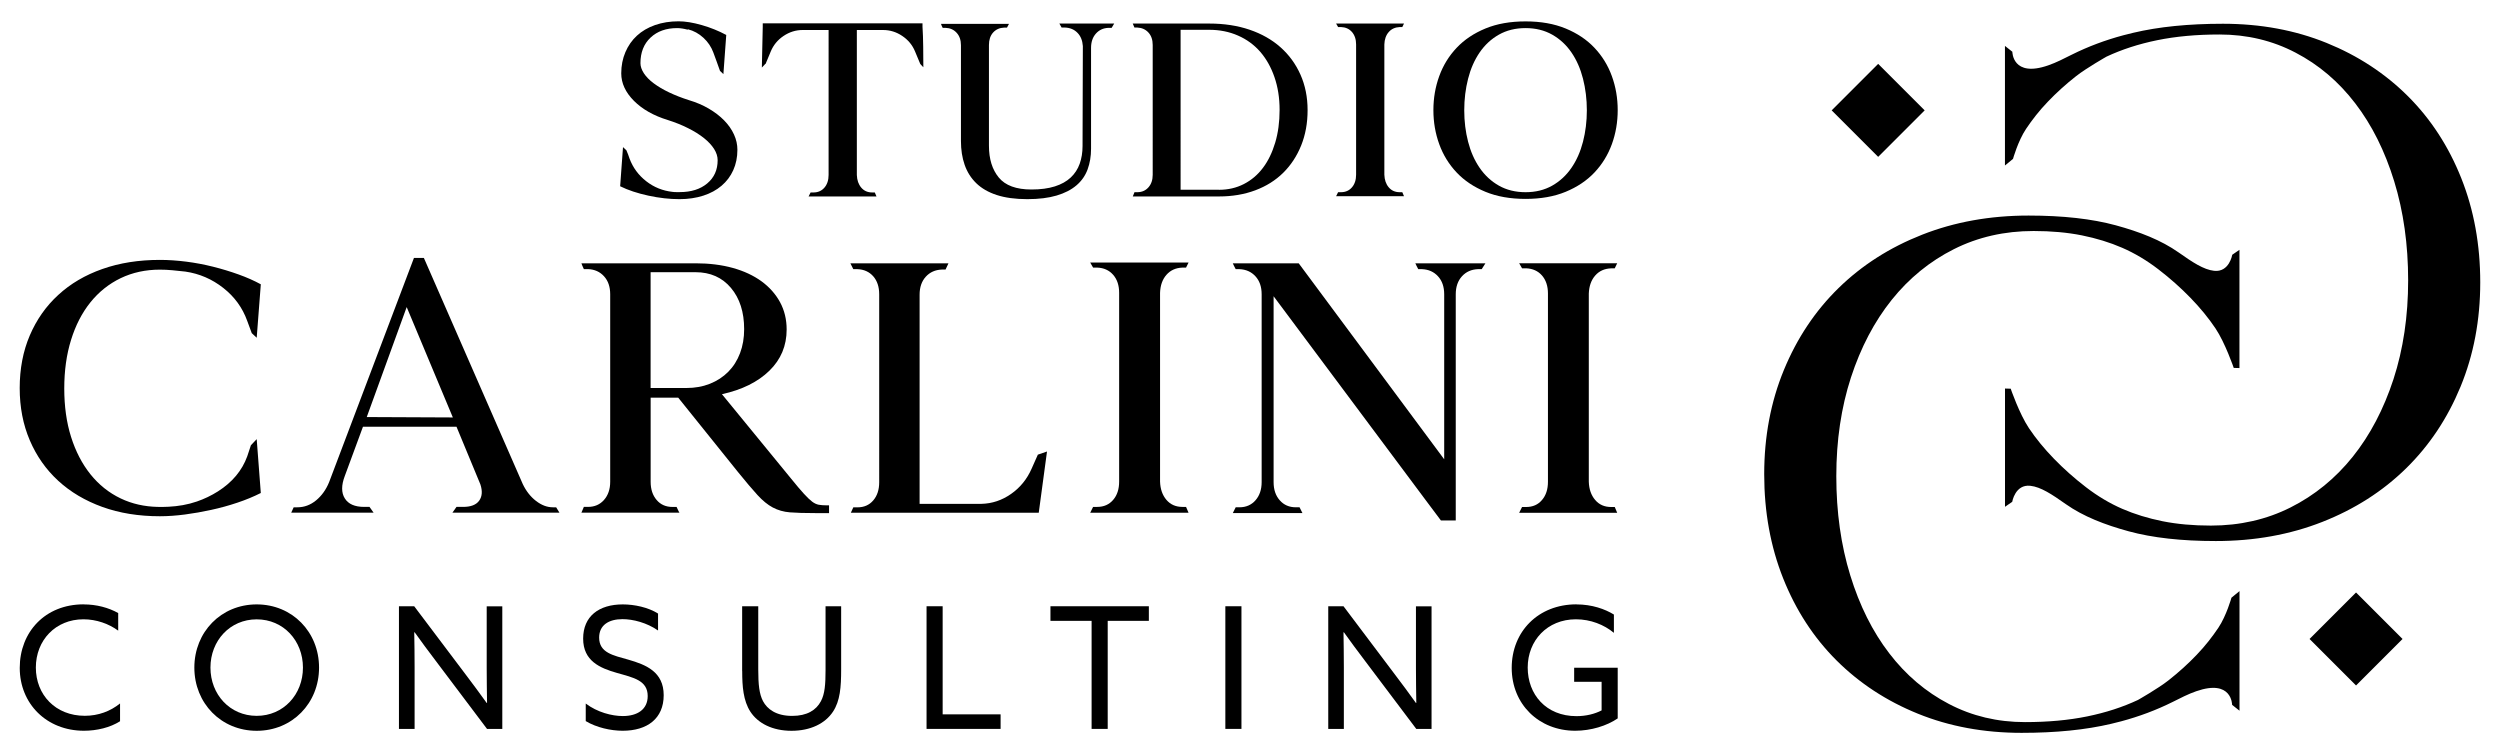
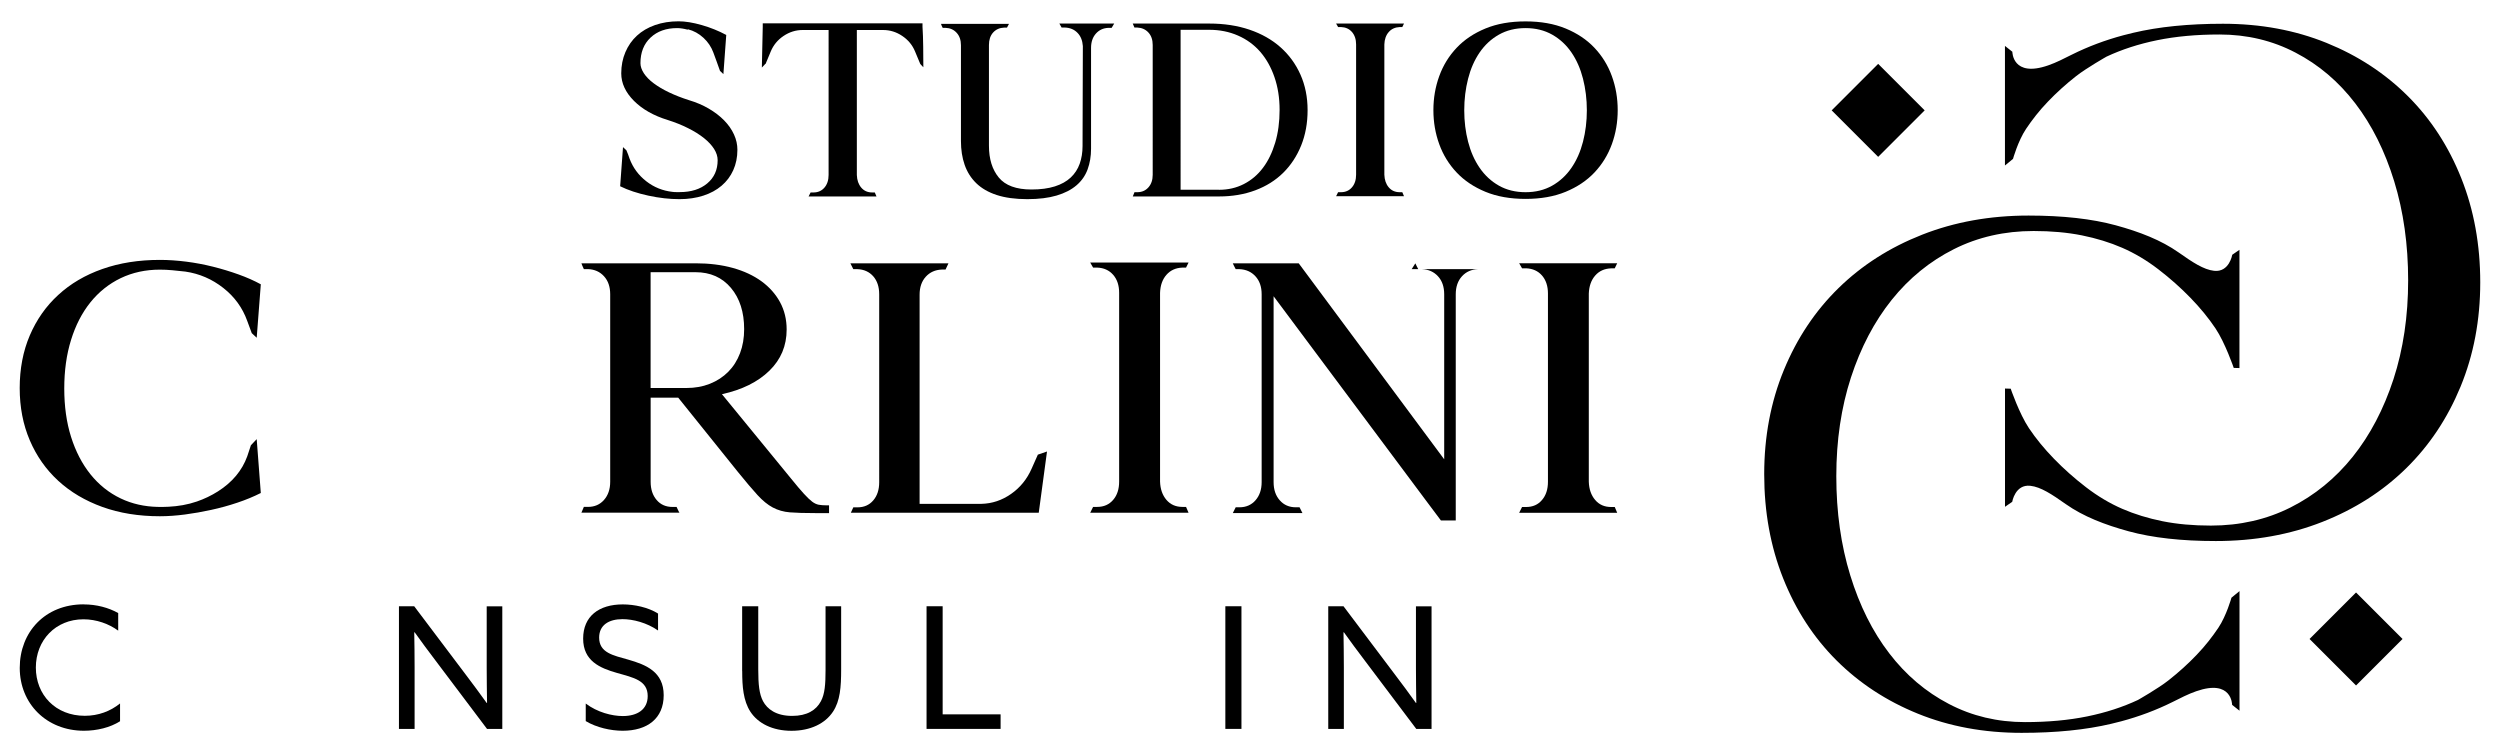
<svg xmlns="http://www.w3.org/2000/svg" id="a" viewBox="0 0 500 150.85">
  <g>
    <path d="M137.55,5.94c-.8-.21-1.5-.32-2.11-.32-2.21,0-3.98,.63-5.33,1.9-1.35,1.27-2.02,2.98-2.02,5.12,0,.64,.23,1.31,.68,2.01,.46,.7,1.11,1.37,1.97,2.01,.86,.64,1.88,1.25,3.08,1.82,1.2,.57,2.52,1.09,3.97,1.55,1.44,.43,2.77,.99,3.96,1.69s2.22,1.48,3.08,2.36c.86,.88,1.51,1.81,1.97,2.82,.46,1,.68,2.02,.68,3.06,0,1.5-.28,2.86-.83,4.08-.55,1.22-1.33,2.25-2.34,3.11-1.01,.86-2.22,1.52-3.65,1.98-1.43,.46-3.01,.7-4.76,.7-1.98,0-4.05-.23-6.22-.7s-4.05-1.09-5.65-1.88l.57-7.83,.68,.64c.11,.25,.23,.53,.34,.83,.11,.3,.21,.58,.29,.83,.68,1.82,1.8,3.33,3.34,4.53,1.54,1.2,3.28,1.9,5.22,2.12,.27,.04,.52,.05,.77,.05h.71c2.28,0,4.12-.58,5.5-1.74,1.39-1.16,2.08-2.71,2.08-4.64,0-.75-.24-1.5-.71-2.25-.48-.75-1.15-1.47-2.02-2.17-.88-.7-1.93-1.36-3.17-1.98-1.24-.63-2.6-1.17-4.08-1.64-2.81-.86-5.07-2.14-6.76-3.83-1.69-1.7-2.54-3.53-2.54-5.5,0-1.54,.28-2.95,.83-4.24s1.32-2.39,2.31-3.3c.99-.91,2.2-1.62,3.62-2.12,1.43-.5,3-.75,4.71-.75,1.33,0,2.87,.25,4.62,.75,1.75,.5,3.38,1.16,4.91,1.98l-.57,7.83-.68-.64c-.19-.57-.41-1.19-.66-1.85-.25-.66-.47-1.26-.66-1.8-.42-1.14-1.08-2.14-2-2.98-.91-.84-1.94-1.4-3.08-1.69l-.06,.05Z" />
    <path d="M153.12,12.75c-.08,.04-.15,.11-.23,.22-.08,.07-.16,.16-.26,.27s-.18,.2-.26,.27c.04-1.25,.07-2.62,.09-4.1,.02-1.48,.05-2.83,.09-4.05v-.7h31.95v.67c.08,1.2,.12,2.54,.14,4.02,.02,1.48,.03,2.85,.03,4.1-.11-.14-.27-.3-.46-.48-.08-.07-.13-.14-.17-.21l-1.03-2.47c-.53-1.29-1.39-2.32-2.57-3.11-1.18-.79-2.45-1.18-3.82-1.18h-5.25v29c.04,1.04,.33,1.88,.88,2.52,.55,.65,1.28,.97,2.2,.97h.51l.34,.8h-13.58l.4-.8h.57c.91,0,1.64-.32,2.2-.97,.55-.64,.83-1.49,.83-2.52V6h-5.19c-1.37,0-2.64,.4-3.82,1.19-1.18,.79-2.04,1.84-2.57,3.13l-1.03,2.48v-.05Z" />
    <path d="M222.32,5.57h-.63c-1.03,.04-1.86,.42-2.51,1.15-.65,.73-.97,1.69-.97,2.87V29.75c0,1.5-.23,2.88-.69,4.13-.46,1.25-1.2,2.31-2.23,3.19-1.03,.88-2.35,1.56-3.97,2.04-1.62,.48-3.57,.72-5.86,.72-2.4,0-4.44-.28-6.12-.83s-3.04-1.34-4.09-2.36-1.82-2.24-2.32-3.67c-.5-1.43-.74-3.02-.74-4.77V9.05c0-1.04-.29-1.87-.86-2.49-.57-.63-1.31-.96-2.22-.99h-.57c-.08-.11-.34-.73-.34-.8h13.6l-.4,.75h-.57c-.92,.04-1.65,.37-2.21,.99-.56,.63-.83,1.46-.83,2.49V29.16c0,2.65,.66,4.76,1.97,6.35,1.31,1.59,3.49,2.39,6.53,2.39,1.83,0,3.38-.21,4.68-.62,1.29-.41,2.35-1,3.17-1.77,.82-.77,1.42-1.69,1.8-2.76,.38-1.07,.57-2.25,.57-3.54l.06-20c-.08-1.11-.43-1.99-1.08-2.65-.64-.66-1.47-1.01-2.49-1.05h-.68l-.45-.8h10.97l-.51,.86Z" />
    <path d="M226.89,38.44h.57c.91,0,1.65-.32,2.22-.96,.57-.64,.86-1.48,.86-2.52V8.99c0-1.03-.28-1.86-.86-2.49-.57-.62-1.31-.95-2.22-.99h-.57l-.34-.8h15.29c2.97,0,5.66,.41,8.07,1.23,2.41,.82,4.48,1.99,6.19,3.51,1.71,1.52,3.04,3.34,3.99,5.47,.95,2.13,1.43,4.5,1.43,7.11s-.43,4.92-1.28,7.05c-.86,2.13-2.05,3.95-3.59,5.47-1.54,1.52-3.4,2.69-5.59,3.51-2.19,.82-4.61,1.23-7.27,1.23h-17.23l.34-.86Zm16.89-.48c1.83,0,3.49-.38,4.99-1.15,1.5-.77,2.78-1.85,3.82-3.24,1.05-1.39,1.86-3.07,2.45-5.04,.59-1.97,.88-4.15,.88-6.54s-.34-4.58-1.03-6.57c-.68-1.98-1.64-3.67-2.85-5.07-1.22-1.39-2.7-2.48-4.45-3.24-1.75-.77-3.67-1.15-5.76-1.15h-5.71V37.95h7.65Z" />
    <path d="M280.46,5.41h-.51c-.91,.04-1.65,.37-2.2,.99-.55,.63-.85,1.46-.88,2.5v26.05c.04,1.04,.33,1.88,.88,2.52,.55,.65,1.28,.97,2.2,.97h.51l.34,.8h-13.58l.4-.8h.57c.91,0,1.64-.32,2.2-.97,.55-.64,.83-1.49,.83-2.52V8.9c0-1.04-.28-1.87-.83-2.5-.55-.63-1.28-.96-2.2-.99h-.57l-.4-.7h13.58l-.34,.7Z" />
    <path d="M286.68,22.03c0-2.39,.39-4.67,1.17-6.81,.78-2.15,1.94-4.03,3.48-5.66,1.54-1.63,3.46-2.91,5.76-3.86,2.3-.95,4.97-1.42,8.02-1.42s5.71,.47,8.02,1.42c2.3,.95,4.22,2.23,5.76,3.86,1.54,1.63,2.7,3.51,3.48,5.66,.78,2.14,1.17,4.42,1.17,6.81s-.39,4.67-1.17,6.81c-.78,2.14-1.94,4.03-3.48,5.66-1.54,1.63-3.46,2.91-5.76,3.86-2.3,.95-4.97,1.42-8.02,1.42s-5.72-.47-8.02-1.42c-2.3-.95-4.22-2.23-5.76-3.86-1.54-1.63-2.7-3.51-3.48-5.66-.78-2.15-1.17-4.41-1.17-6.81Zm18.43,16.41c2.02,0,3.79-.44,5.33-1.31s2.82-2.06,3.85-3.56c1.03-1.5,1.8-3.24,2.31-5.22,.51-1.98,.77-4.08,.77-6.29s-.26-4.32-.77-6.32c-.51-2-1.28-3.75-2.31-5.25-1.03-1.5-2.31-2.69-3.85-3.56-1.54-.87-3.32-1.31-5.33-1.31s-3.79,.44-5.33,1.31c-1.54,.87-2.82,2.06-3.85,3.56-1.03,1.5-1.8,3.25-2.31,5.25-.51,2-.77,4.1-.77,6.32s.26,4.31,.77,6.29c.51,1.98,1.28,3.72,2.31,5.22,1.03,1.5,2.31,2.69,3.85,3.56,1.54,.87,3.32,1.31,5.33,1.31Z" />
  </g>
  <g>
    <path d="M33.71,101.35c1.93-.1,3.82-.41,5.67-1.05,1.48-.51,2.9-1.19,4.22-2.03,2.86-1.82,4.81-4.15,5.85-7.01,.16-.47,.54-1.64,.73-2.21l1.16-1.22,.82,10.77c-1.43,.72-2.99,1.37-4.7,1.94-1.7,.57-3.43,1.05-5.19,1.43-1.76,.39-3.52,.7-5.27,.93-1.76,.23-3.43,.35-5.03,.35-4.23,0-8.06-.62-11.5-1.86-3.43-1.24-6.37-2.98-8.82-5.23-2.45-2.25-4.34-4.94-5.69-8.09-1.35-3.15-2.02-6.63-2.02-10.46s.67-7.38,2.02-10.53c1.35-3.15,3.24-5.85,5.69-8.09,2.44-2.25,5.38-3.98,8.82-5.19,3.43-1.21,7.26-1.82,11.5-1.82,1.7,0,3.46,.12,5.27,.35s3.6,.57,5.36,1.01c1.76,.44,3.46,.96,5.11,1.55,1.65,.59,3.13,1.25,4.45,1.97l-.82,10.69-.99-.92-.91-2.46c-.94-2.62-2.53-4.81-4.78-6.58-2.25-1.77-4.78-2.86-7.58-3.27-.88-.1-1.75-.19-2.6-.27-.85-.08-1.69-.12-2.51-.12-2.86,0-5.47,.57-7.83,1.7-2.36,1.14-4.38,2.75-6.06,4.84-1.68,2.09-2.97,4.6-3.87,7.51-.91,2.92-1.36,6.16-1.36,9.72s.45,6.79,1.36,9.68c.91,2.89,2.2,5.38,3.87,7.47,1.68,2.09,3.69,3.71,6.06,4.84,2.29,1.1,4.79,1.63,7.33,1.69,.75,.02,1.49,.01,2.23-.03Z" />
-     <path d="M111.91,102.54h-21.43l.82-1.16h1.32c1.54,0,2.61-.41,3.21-1.24,.6-.83,.69-1.91,.25-3.25l-4.78-11.54h-18.71l-3.63,9.84c-.71,1.86-.71,3.36,0,4.49,.71,1.14,2,1.7,3.87,1.7h1.07l.82,1.16h-16.48l.49-1.08h.74c1.37,0,2.62-.46,3.75-1.39,1.12-.93,1.99-2.14,2.6-3.64l16.97-44.85h1.98l19.78,45.23c.66,1.39,1.54,2.52,2.64,3.37,1.1,.85,2.22,1.28,3.38,1.28h.66l.66,1.08Zm-30.57-41.13l-7.99,22,17.22,.08-9.23-22.07Z" />
    <path d="M135.89,102.54h-19.61l.49-1.16h.82c1.32,0,2.39-.46,3.21-1.39,.82-.93,1.24-2.14,1.24-3.64V58.85c0-1.49-.41-2.69-1.24-3.6-.82-.9-1.89-1.38-3.21-1.43h-.82c-.11-.16-.49-1.16-.49-1.16h22.83c2.75,0,5.23,.31,7.46,.93s4.13,1.51,5.73,2.67c1.59,1.16,2.83,2.56,3.71,4.18,.88,1.63,1.32,3.45,1.32,5.46,0,3.25-1.15,6-3.46,8.25-2.31,2.25-5.47,3.81-9.48,4.69l13.84,16.9c1.04,1.29,1.89,2.29,2.55,3.01,.66,.72,1.21,1.25,1.65,1.58,.44,.33,.88,.54,1.32,.62,.44,.08,.99,.12,1.65,.12h.41v1.55h-2.8c-2.09,0-3.76-.05-5.03-.15-1.26-.1-2.4-.43-3.42-.97-1.02-.54-2.03-1.37-3.05-2.48s-2.32-2.65-3.91-4.61l-11.95-14.87h-5.52v16.83c0,1.49,.4,2.7,1.2,3.63,.79,.93,1.85,1.39,3.17,1.39h.82s.52,1.16,.58,1.16Zm1.4-24.94c1.7,0,3.27-.28,4.7-.85,1.43-.57,2.65-1.37,3.67-2.4,1.02-1.03,1.8-2.27,2.35-3.72,.55-1.45,.82-3.05,.82-4.8,0-3.41-.88-6.16-2.64-8.25-1.76-2.09-4.12-3.14-7.09-3.14h-8.98v23.16h7.17Z" />
    <path d="M209.4,90.31l-1.65,12.24h-37.58l.49-1.08h.82c1.32,0,2.38-.46,3.17-1.39,.8-.93,1.19-2.14,1.19-3.64V58.86c0-1.5-.4-2.7-1.19-3.6-.8-.9-1.85-1.38-3.17-1.43h-.82l-.58-1.16h19.61l-.58,1.24h-.74c-1.32,.05-2.39,.53-3.21,1.43-.82,.9-1.24,2.1-1.24,3.6v41.83h12.36c2.14-.05,4.12-.71,5.93-1.98,1.81-1.26,3.19-2.95,4.12-5.07l1.24-2.79,1.81-.62Z" />
-     <path d="M296.34,53.83h-.74c-1.32,.05-2.39,.53-3.21,1.43-.82,.9-1.24,2.1-1.24,3.6v45.23h-2.97l-3.13-4.18-30.33-40.66v37.18c0,1.5,.41,2.71,1.24,3.64,.82,.93,1.89,1.39,3.21,1.39h.74l.58,1.16h-13.93l.58-1.16h.74c1.32,0,2.39-.46,3.21-1.39,.82-.93,1.24-2.14,1.24-3.64V58.86c0-1.5-.41-2.7-1.24-3.6-.82-.9-1.9-1.38-3.21-1.43h-.74c-.11-.16-.58-1.16-.58-1.16h13.19l29.09,39.19V58.86c0-1.5-.41-2.7-1.24-3.6-.82-.9-1.9-1.38-3.21-1.43h-.74c-.11-.16-.58-1.16-.58-1.16h14.01l-.74,1.16Z" />
+     <path d="M296.34,53.83h-.74c-1.32,.05-2.39,.53-3.21,1.43-.82,.9-1.24,2.1-1.24,3.6v45.23h-2.97l-3.13-4.18-30.33-40.66v37.18c0,1.5,.41,2.71,1.24,3.64,.82,.93,1.89,1.39,3.21,1.39h.74l.58,1.16h-13.93l.58-1.16h.74c1.32,0,2.39-.46,3.21-1.39,.82-.93,1.24-2.14,1.24-3.64V58.86c0-1.5-.41-2.7-1.24-3.6-.82-.9-1.9-1.38-3.21-1.43h-.74c-.11-.16-.58-1.16-.58-1.16h13.19l29.09,39.19V58.86c0-1.5-.41-2.7-1.24-3.6-.82-.9-1.9-1.38-3.21-1.43h-.74c-.11-.16-.58-1.16-.58-1.16l-.74,1.16Z" />
    <path d="M237.21,53.52h-.74c-1.32,.05-2.38,.53-3.18,1.44-.8,.91-1.23,2.11-1.28,3.62v37.74c.05,1.51,.48,2.72,1.28,3.66,.8,.93,1.86,1.4,3.18,1.4h.74l.5,1.17h-19.67l.58-1.17h.83c1.32,0,2.38-.47,3.18-1.4,.8-.93,1.2-2.15,1.2-3.66V58.58c0-1.5-.4-2.71-1.2-3.62-.8-.91-1.86-1.39-3.18-1.44h-.83l-.58-1.01h19.67l-.5,1.01Z" />
    <path d="M322.95,53.67h-.74c-1.32,.05-2.38,.53-3.17,1.44-.8,.91-1.22,2.11-1.28,3.61v37.63c.05,1.5,.48,2.72,1.28,3.65,.79,.93,1.85,1.4,3.17,1.4h.74l.49,1.16h-19.61l.58-1.16h.82c1.32,0,2.38-.46,3.17-1.4,.8-.93,1.19-2.15,1.19-3.65V58.71c0-1.5-.4-2.7-1.19-3.61-.8-.91-1.85-1.38-3.17-1.44h-.82l-.58-1.01h19.61l-.49,1.01Z" />
  </g>
  <g>
    <path d="M16.73,120.88c2.58,0,4.98,.65,6.91,1.73v3.52c-1.83-1.35-4.34-2.27-6.95-2.27-5.59,0-9.52,4.2-9.52,9.65s3.93,9.65,9.79,9.65c2.71,0,5.12-.91,7.05-2.47v3.56c-1.97,1.26-4.64,1.9-7.22,1.9-7.45,0-12.84-5.39-12.84-12.57s5.08-12.71,12.77-12.71Z" />
-     <path d="M51.34,120.88c7.12,0,12.47,5.52,12.47,12.64s-5.35,12.64-12.47,12.64-12.47-5.52-12.47-12.64,5.35-12.64,12.47-12.64Zm0,22.29c5.35,0,9.25-4.27,9.25-9.65s-3.9-9.65-9.25-9.65-9.25,4.27-9.25,9.65,3.9,9.65,9.25,9.65Z" />
    <path d="M79.79,145.78v-24.53h3.05l10.27,13.62c1.42,1.86,2.84,3.8,4.23,5.73l.07-.03c-.03-2.14-.07-4.61-.07-6.98v-12.33h3.12v24.53h-3.05l-10.26-13.62c-1.42-1.86-2.85-3.8-4.23-5.73l-.07,.04c.04,2.13,.07,4.61,.07,6.98v12.33h-3.12Z" />
    <path d="M117.14,140.7c2.31,1.76,5.25,2.51,7.42,2.51,2.91,0,4.98-1.32,4.98-4,0-3.15-2.88-3.69-6.1-4.61-3.46-.98-6.81-2.41-6.81-6.88s3.15-6.84,7.93-6.84c2.3,0,5.08,.58,7.05,1.83v3.39c-2.23-1.56-5.01-2.27-7.11-2.27-2.74,0-4.67,1.19-4.67,3.69,0,3.05,2.84,3.56,5.83,4.41,3.56,1.02,7.08,2.44,7.08,7.11s-3.29,7.11-8.2,7.11c-2.37,0-5.25-.64-7.39-1.93v-3.52Z" />
    <path d="M148.43,134.23v-12.98h3.22v12.64c0,3.02,.2,4.91,.95,6.34,.85,1.59,2.61,2.95,5.83,2.95,2.98,0,4.81-1.15,5.76-2.95,.78-1.46,.92-3.42,.92-6.2v-12.77h3.12v12.6c0,3.56-.2,6.3-1.63,8.47-1.56,2.37-4.5,3.83-8.3,3.83s-6.71-1.49-8.23-3.83c-1.42-2.2-1.63-5.05-1.63-8.1Z" />
    <path d="M185.31,121.25h3.22v21.62h11.59v2.91h-14.81v-24.53Z" />
-     <path d="M218.32,124.17h-8.23v-2.92h19.68v2.92h-8.23v21.61h-3.22v-21.61Z" />
    <path d="M245.07,121.25h3.22v24.53h-3.22v-24.53Z" />
    <path d="M265.65,145.78v-24.53h3.05l10.26,13.62c1.42,1.86,2.85,3.8,4.23,5.73l.07-.03c-.03-2.14-.07-4.61-.07-6.98v-12.33h3.12v24.53h-3.05l-10.26-13.62c-1.42-1.86-2.85-3.8-4.23-5.73l-.07,.04c.03,2.13,.07,4.61,.07,6.98v12.33h-3.12Z" />
-     <path d="M315.26,120.88c3.18,0,5.76,.95,7.52,2.03v3.66c-1.96-1.63-4.67-2.71-7.59-2.71-5.76,0-9.65,4.27-9.65,9.65s3.66,9.72,9.76,9.72c1.9,0,3.66-.44,5.02-1.15v-5.72h-5.49v-2.81h8.71v10.13c-2.17,1.49-5.35,2.47-8.5,2.47-7.25,0-12.7-5.29-12.7-12.57s5.32-12.71,12.94-12.71Z" />
  </g>
  <path d="M402.47,10.36s0,5.21,7.18,2.71c1.62-.56,3.15-1.36,4.69-2.13,3.31-1.65,6.73-2.92,10.3-3.88,.66-.18,1.33-.35,2-.5,5.1-1.21,11.08-1.81,17.94-1.81,7.53,0,14.44,1.28,20.73,3.83,6.29,2.55,11.72,6.11,16.3,10.68,4.57,4.57,8.12,10.03,10.65,16.39,2.53,6.36,3.79,13.3,3.79,20.83s-1.31,14.46-3.93,20.83c-2.62,6.36-6.26,11.82-10.93,16.39-4.67,4.57-10.24,8.13-16.72,10.68-6.48,2.55-13.58,3.83-21.3,3.83-6.86,0-12.67-.65-17.44-1.95-4.76-1.3-9.06-2.96-12.58-5.44-2.75-1.94-4.98-3.43-7.08-3.66-3.04-.34-3.63,3.21-3.63,3.21l-1.44,.99v-23.65l1.14,.03s1.72,5.02,3.65,7.9c1.38,2.06,3.05,4.1,5,6.11,1.96,2.02,4.1,3.92,6.43,5.71,2.33,1.79,4.74,3.22,7.22,4.3,2.48,1.08,5.17,1.9,8.08,2.49,2.91,.58,6.12,.87,9.65,.87,5.81,0,11.13-1.21,15.94-3.63,4.81-2.42,8.96-5.8,12.44-10.14,3.48-4.35,6.19-9.52,8.15-15.52,1.95-6,2.93-12.59,2.93-19.75s-.93-13.77-2.79-19.82c-1.86-6.05-4.45-11.24-7.79-15.59-3.33-4.35-7.31-7.73-11.94-10.14-4.62-2.42-9.7-3.63-15.22-3.63-4.58,0-8.72,.38-12.44,1.14-3.72,.76-7.1,1.86-10.15,3.29,0,0-4.02,2.28-6.08,3.9-2.05,1.61-3.93,3.31-5.65,5.11-1.72,1.79-3.14,3.62-4.36,5.44-1.61,2.41-2.61,6-2.61,6l-1.61,1.32V9.18l1.49,1.18Z" />
  <path d="M446.42,140.96s0-5.21-7.18-2.71c-1.62,.56-3.15,1.36-4.69,2.13-3.31,1.65-6.73,2.92-10.3,3.88-.66,.18-1.33,.35-2,.5-5.1,1.21-11.08,1.81-17.94,1.81-7.53,0-14.44-1.28-20.73-3.83-6.29-2.55-11.72-6.11-16.3-10.68-4.57-4.57-8.12-10.03-10.65-16.39-2.53-6.36-3.79-13.3-3.79-20.83s1.31-14.46,3.93-20.83c2.62-6.36,6.26-11.82,10.93-16.39,4.67-4.57,10.24-8.13,16.72-10.68,6.48-2.55,13.58-3.83,21.3-3.83,6.86,0,12.67,.65,17.44,1.95,4.76,1.3,9.06,2.96,12.58,5.44,2.75,1.94,4.98,3.43,7.08,3.66,3.04,.34,3.63-3.21,3.63-3.21l1.44-.99v23.65l-1.14-.03s-1.72-5.02-3.65-7.9c-1.38-2.06-3.05-4.1-5-6.11-1.96-2.02-4.1-3.92-6.43-5.71-2.33-1.79-4.74-3.22-7.22-4.3-2.48-1.08-5.17-1.9-8.08-2.49-2.91-.58-6.12-.87-9.65-.87-5.81,0-11.13,1.21-15.94,3.63-4.81,2.42-8.96,5.8-12.44,10.14-3.48,4.35-6.19,9.52-8.15,15.52-1.95,6-2.93,12.59-2.93,19.75s.93,13.77,2.79,19.82c1.86,6.05,4.45,11.24,7.79,15.59,3.33,4.35,7.31,7.73,11.94,10.14,4.62,2.42,9.7,3.63,15.22,3.63,4.58,0,8.72-.38,12.44-1.14,3.72-.76,7.1-1.86,10.15-3.29,0,0,4.02-2.28,6.08-3.9,2.05-1.61,3.93-3.31,5.65-5.11,1.72-1.79,3.14-3.62,4.36-5.44,1.61-2.41,2.61-6,2.61-6l1.61-1.32v23.92l-1.49-1.18Z" />
  <rect x="369.06" y="15.5" width="13.15" height="13.15" transform="translate(125.63 -259.15) rotate(45)" />
  <rect x="464.63" y="121.22" width="13.15" height="13.15" transform="translate(228.38 -295.76) rotate(45)" />
</svg>